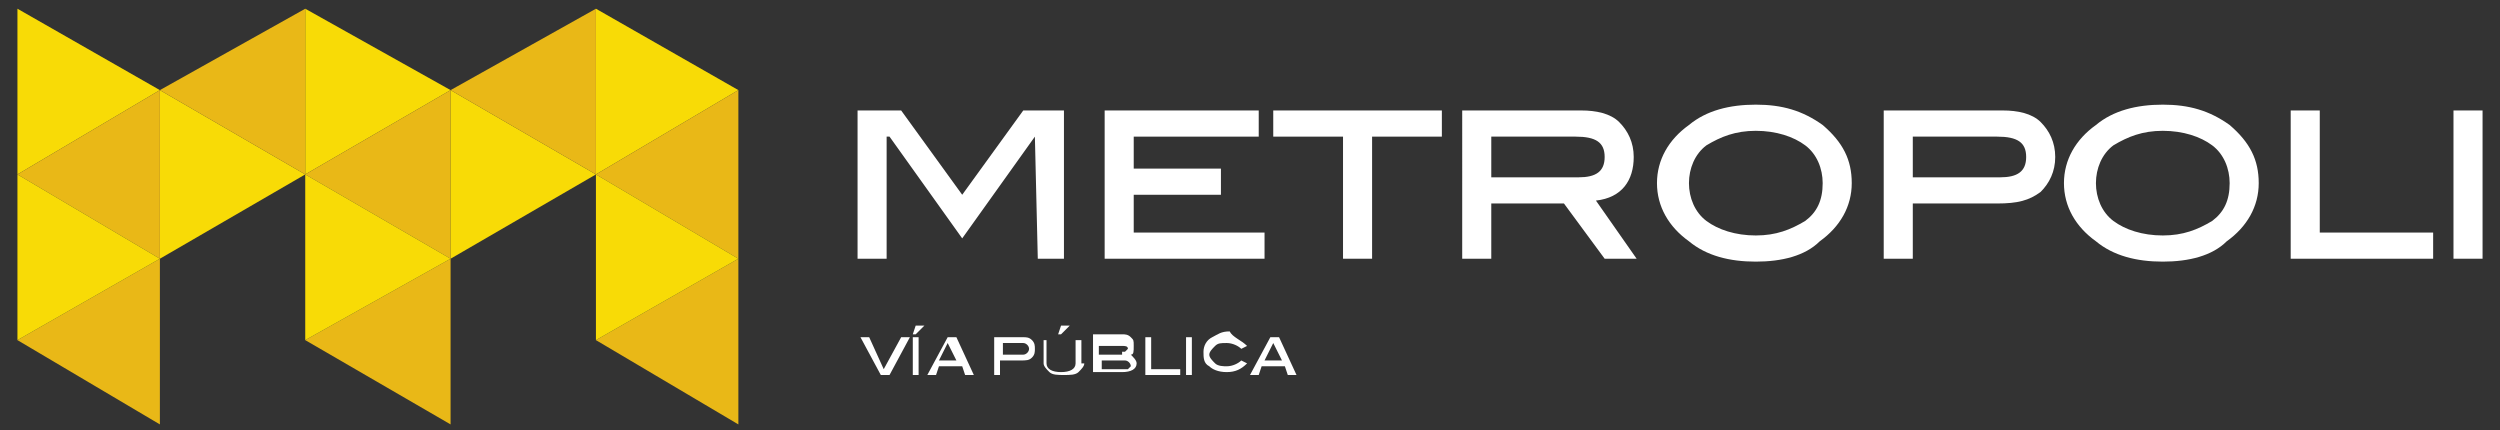
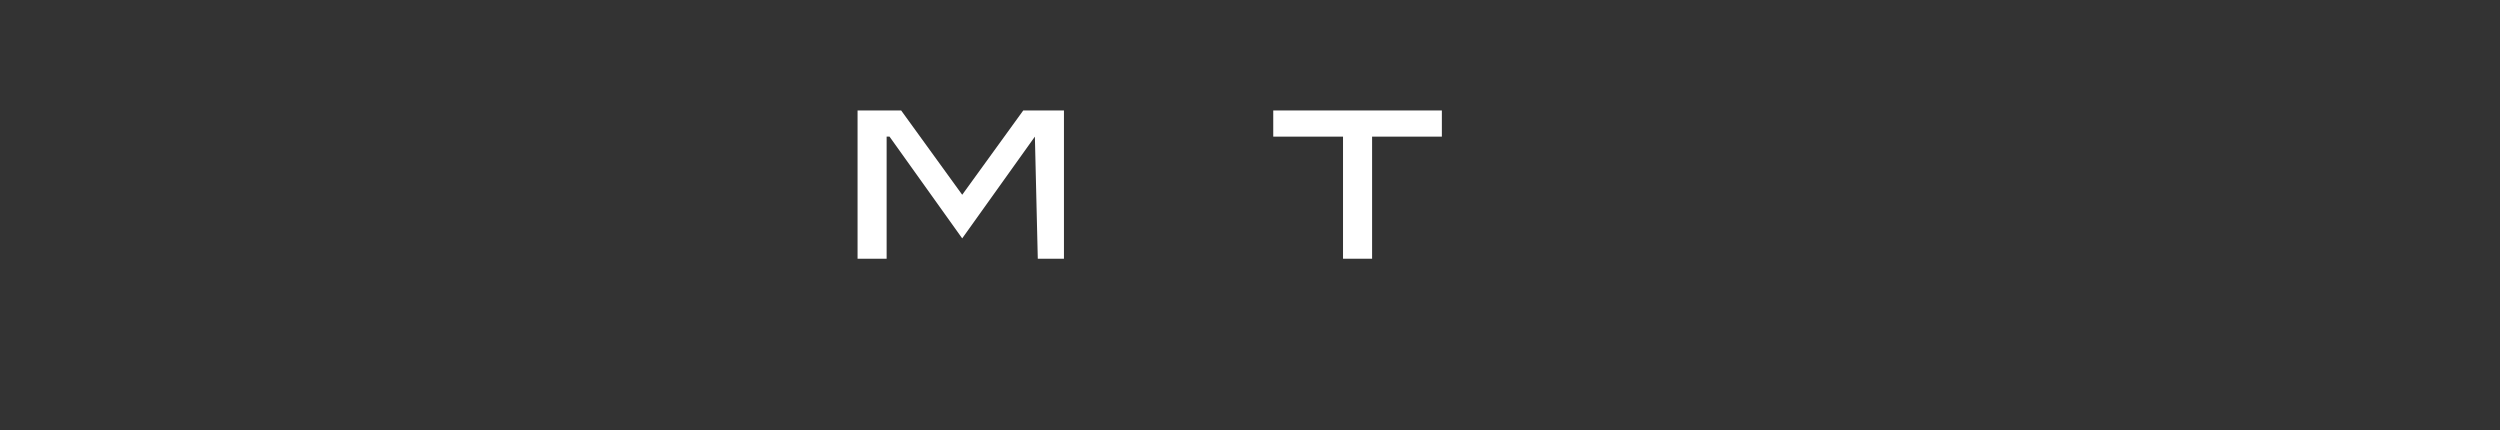
<svg xmlns="http://www.w3.org/2000/svg" xmlns:xlink="http://www.w3.org/1999/xlink" version="1.1" id="Layer_1" x="0px" y="0px" viewBox="0 0 86 14.8" style="enable-background:new 0 0 86 14.8;" xml:space="preserve">
  <rect x="0" y="0" width="86" height="14.8" fill="#333333" stroke="none" />
  <style type="text/css">
	.st0{fill:#FFFFFF;}
	.st1{clip-path:url(#SVGID_2_);fill:#FFFFFF;}
	.st2{clip-path:url(#SVGID_2_);fill:#F8DB06;}
	.st3{clip-path:url(#SVGID_2_);fill:#E9B817;}
</style>
  <g>
    <polygon class="st0" points="36.6,8.9 35.7,8.9 35.6,4.7 33.1,8.2 30.6,4.7 30.5,4.7 30.5,8.9 29.5,8.9 29.5,3.8 31,3.8 33.1,6.7    35.2,3.8 36.6,3.8  " />
-     <polygon class="st0" points="43.5,8.9 38,8.9 38,3.8 43.3,3.8 43.3,4.7 39,4.7 39,5.8 42,5.8 42,6.7 39,6.7 39,8 43.5,8  " />
    <polygon class="st0" points="49.6,4.7 47.2,4.7 47.2,8.9 46.2,8.9 46.2,4.7 43.8,4.7 43.8,3.8 49.6,3.8  " />
    <g>
      <defs>
-         <rect id="SVGID_1_" x="0.6" y="0.3" width="84.9" height="14.3" />
-       </defs>
+         </defs>
      <clipPath id="SVGID_2_">
        <use xlink:href="#SVGID_1_" style="overflow:visible;" />
      </clipPath>
      <path class="st1" d="M56.3,8.9h-1.1L53.8,7h-2.5v1.9h-1V3.8h4.1c0.5,0,1,0.1,1.3,0.4c0.3,0.3,0.5,0.7,0.5,1.2    c0,0.8-0.4,1.4-1.3,1.5L56.3,8.9z M54.3,6.1c0.6,0,0.9-0.2,0.9-0.7c0-0.5-0.3-0.7-1-0.7h-2.9v1.4H54.3z" />
      <path class="st1" d="M63.7,6.3c0,0.8-0.4,1.5-1.1,2C62.1,8.8,61.3,9,60.4,9c-0.9,0-1.7-0.2-2.3-0.7c-0.7-0.5-1.1-1.2-1.1-2    c0-0.8,0.4-1.5,1.1-2c0.6-0.5,1.4-0.7,2.3-0.7c0.9,0,1.6,0.2,2.3,0.7C63.4,4.9,63.7,5.5,63.7,6.3 M62.7,6.3c0-0.5-0.2-1-0.6-1.3    c-0.4-0.3-1-0.5-1.7-0.5c-0.7,0-1.2,0.2-1.7,0.5c-0.4,0.3-0.6,0.8-0.6,1.3c0,0.5,0.2,1,0.6,1.3c0.4,0.3,1,0.5,1.7,0.5    c0.7,0,1.2-0.2,1.7-0.5C62.5,7.3,62.7,6.9,62.7,6.3" />
      <path class="st1" d="M68.9,3.8c0.5,0,1,0.1,1.3,0.4c0.3,0.3,0.5,0.7,0.5,1.2c0,0.5-0.2,0.9-0.5,1.2C69.8,6.9,69.4,7,68.7,7h-2.9    v1.9h-1V3.8H68.9z M68.8,6.1c0.6,0,0.9-0.2,0.9-0.7c0-0.5-0.3-0.7-1-0.7h-2.9v1.4H68.8z" />
      <path class="st1" d="M77.7,6.3c0,0.8-0.4,1.5-1.1,2C76.1,8.8,75.3,9,74.4,9c-0.9,0-1.7-0.2-2.3-0.7c-0.7-0.5-1.1-1.2-1.1-2    c0-0.8,0.4-1.5,1.1-2c0.6-0.5,1.4-0.7,2.3-0.7c0.9,0,1.6,0.2,2.3,0.7C77.4,4.9,77.7,5.5,77.7,6.3 M76.7,6.3c0-0.5-0.2-1-0.6-1.3    c-0.4-0.3-1-0.5-1.7-0.5c-0.7,0-1.2,0.2-1.7,0.5c-0.4,0.3-0.6,0.8-0.6,1.3c0,0.5,0.2,1,0.6,1.3c0.4,0.3,1,0.5,1.7,0.5    c0.7,0,1.2-0.2,1.7-0.5C76.5,7.3,76.7,6.9,76.7,6.3" />
      <polygon class="st1" points="83.7,8.9 78.8,8.9 78.8,3.8 79.8,3.8 79.8,8 83.7,8   " />
      <rect x="84.4" y="3.8" class="st1" width="1" height="5.1" />
-       <polygon class="st1" points="31.3,11.6 30.6,12.9 30.3,12.9 29.6,11.6 29.9,11.6 30.4,12.7 31,11.6   " />
      <path class="st1" d="M31.8,11.2l-0.3,0.3h-0.1l0.1-0.3H31.8z M31.6,12.9h-0.2v-1.3h0.2V12.9z" />
      <path class="st1" d="M33.5,12.9h-0.3l-0.1-0.3h-0.8l-0.1,0.3h-0.3l0.7-1.3h0.3L33.5,12.9z M32.9,12.4l-0.3-0.6l-0.3,0.6H32.9z" />
      <path class="st1" d="M35.2,11.6c0.1,0,0.2,0,0.3,0.1c0.1,0.1,0.1,0.2,0.1,0.3c0,0.1,0,0.2-0.1,0.3c-0.1,0.1-0.2,0.1-0.4,0.1h-0.7    v0.5h-0.2v-1.3H35.2z M35.2,12.2c0.1,0,0.2-0.1,0.2-0.2c0-0.1-0.1-0.2-0.2-0.2h-0.7v0.4H35.2z" />
      <path class="st1" d="M37.3,12.5c0,0.1-0.1,0.2-0.2,0.3s-0.3,0.1-0.5,0.1c-0.2,0-0.4,0-0.5-0.1c-0.1-0.1-0.2-0.2-0.2-0.3v-0.8H36    v0.8c0,0.2,0.2,0.3,0.5,0.3c0.3,0,0.5-0.1,0.5-0.3v-0.8h0.2V12.5z M36.8,11.2l-0.3,0.3h-0.1l0.1-0.3H36.8z" />
      <path class="st1" d="M38.9,12.2c0.1,0.1,0.2,0.2,0.2,0.3c0,0.2-0.2,0.3-0.5,0.3h-1v-1.3h1c0.1,0,0.2,0,0.3,0.1    c0.1,0.1,0.1,0.1,0.1,0.3S39,12.2,38.9,12.2 M38.6,12.1c0.1,0,0.1,0,0.1,0c0,0,0.1-0.1,0.1-0.1c0-0.1-0.1-0.1-0.2-0.1h-0.8v0.3    H38.6z M38.6,12.7c0.1,0,0.1,0,0.2,0c0,0,0.1-0.1,0.1-0.1c0-0.1-0.1-0.2-0.2-0.2h-0.8v0.3H38.6z" />
      <polygon class="st1" points="40.6,12.9 39.4,12.9 39.4,11.6 39.6,11.6 39.6,12.7 40.6,12.7   " />
      <rect x="40.8" y="11.6" class="st1" width="0.2" height="1.3" />
      <path class="st1" d="M42.9,11.9L42.7,12c-0.1-0.1-0.3-0.2-0.5-0.2c-0.2,0-0.3,0-0.4,0.1c-0.1,0.1-0.2,0.2-0.2,0.3    c0,0.1,0.1,0.2,0.2,0.3c0.1,0.1,0.3,0.1,0.4,0.1c0.2,0,0.4-0.1,0.5-0.2l0.2,0.1c-0.2,0.2-0.4,0.3-0.7,0.3c-0.3,0-0.5-0.1-0.6-0.2    c-0.2-0.1-0.2-0.3-0.2-0.5c0-0.2,0.1-0.4,0.3-0.5c0.2-0.1,0.3-0.2,0.6-0.2C42.4,11.6,42.7,11.7,42.9,11.9" />
      <path class="st1" d="M44.6,12.9h-0.3l-0.1-0.3h-0.8l-0.1,0.3H43l0.7-1.3h0.3L44.6,12.9z M44.1,12.4l-0.3-0.6l-0.3,0.6H44.1z" />
      <polygon class="st2" points="0.6,6 5.5,3.1 0.6,0.3   " />
      <polygon class="st2" points="5.5,8.9 10.5,6 5.5,3.1   " />
      <polygon class="st3" points="5.5,8.9 0.6,6 5.5,3.1   " />
      <polygon class="st3" points="5.5,14.6 0.6,11.7 5.5,8.9   " />
      <polygon class="st2" points="0.6,11.7 5.5,8.9 0.6,6   " />
      <polygon class="st2" points="10.5,6 15.5,3.1 10.5,0.3   " />
-       <polygon class="st3" points="15.5,8.9 10.5,6 15.5,3.1   " />
      <polygon class="st3" points="10.5,6 5.5,3.1 10.5,0.3   " />
      <polygon class="st3" points="15.5,14.6 10.5,11.7 15.5,8.9   " />
      <polygon class="st2" points="10.5,11.7 15.5,8.9 10.5,6   " />
      <polygon class="st2" points="15.5,8.9 20.5,6 15.5,3.1   " />
      <polygon class="st2" points="20.5,6 25.4,3.1 20.5,0.3   " />
      <polygon class="st3" points="25.4,8.9 20.5,6 25.4,3.1   " />
-       <polygon class="st3" points="20.5,6 15.5,3.1 20.5,0.3   " />
      <polygon class="st3" points="25.4,14.6 20.5,11.7 25.4,8.9   " />
      <polygon class="st2" points="20.5,11.7 25.4,8.9 20.5,6   " />
    </g>
  </g>
</svg>